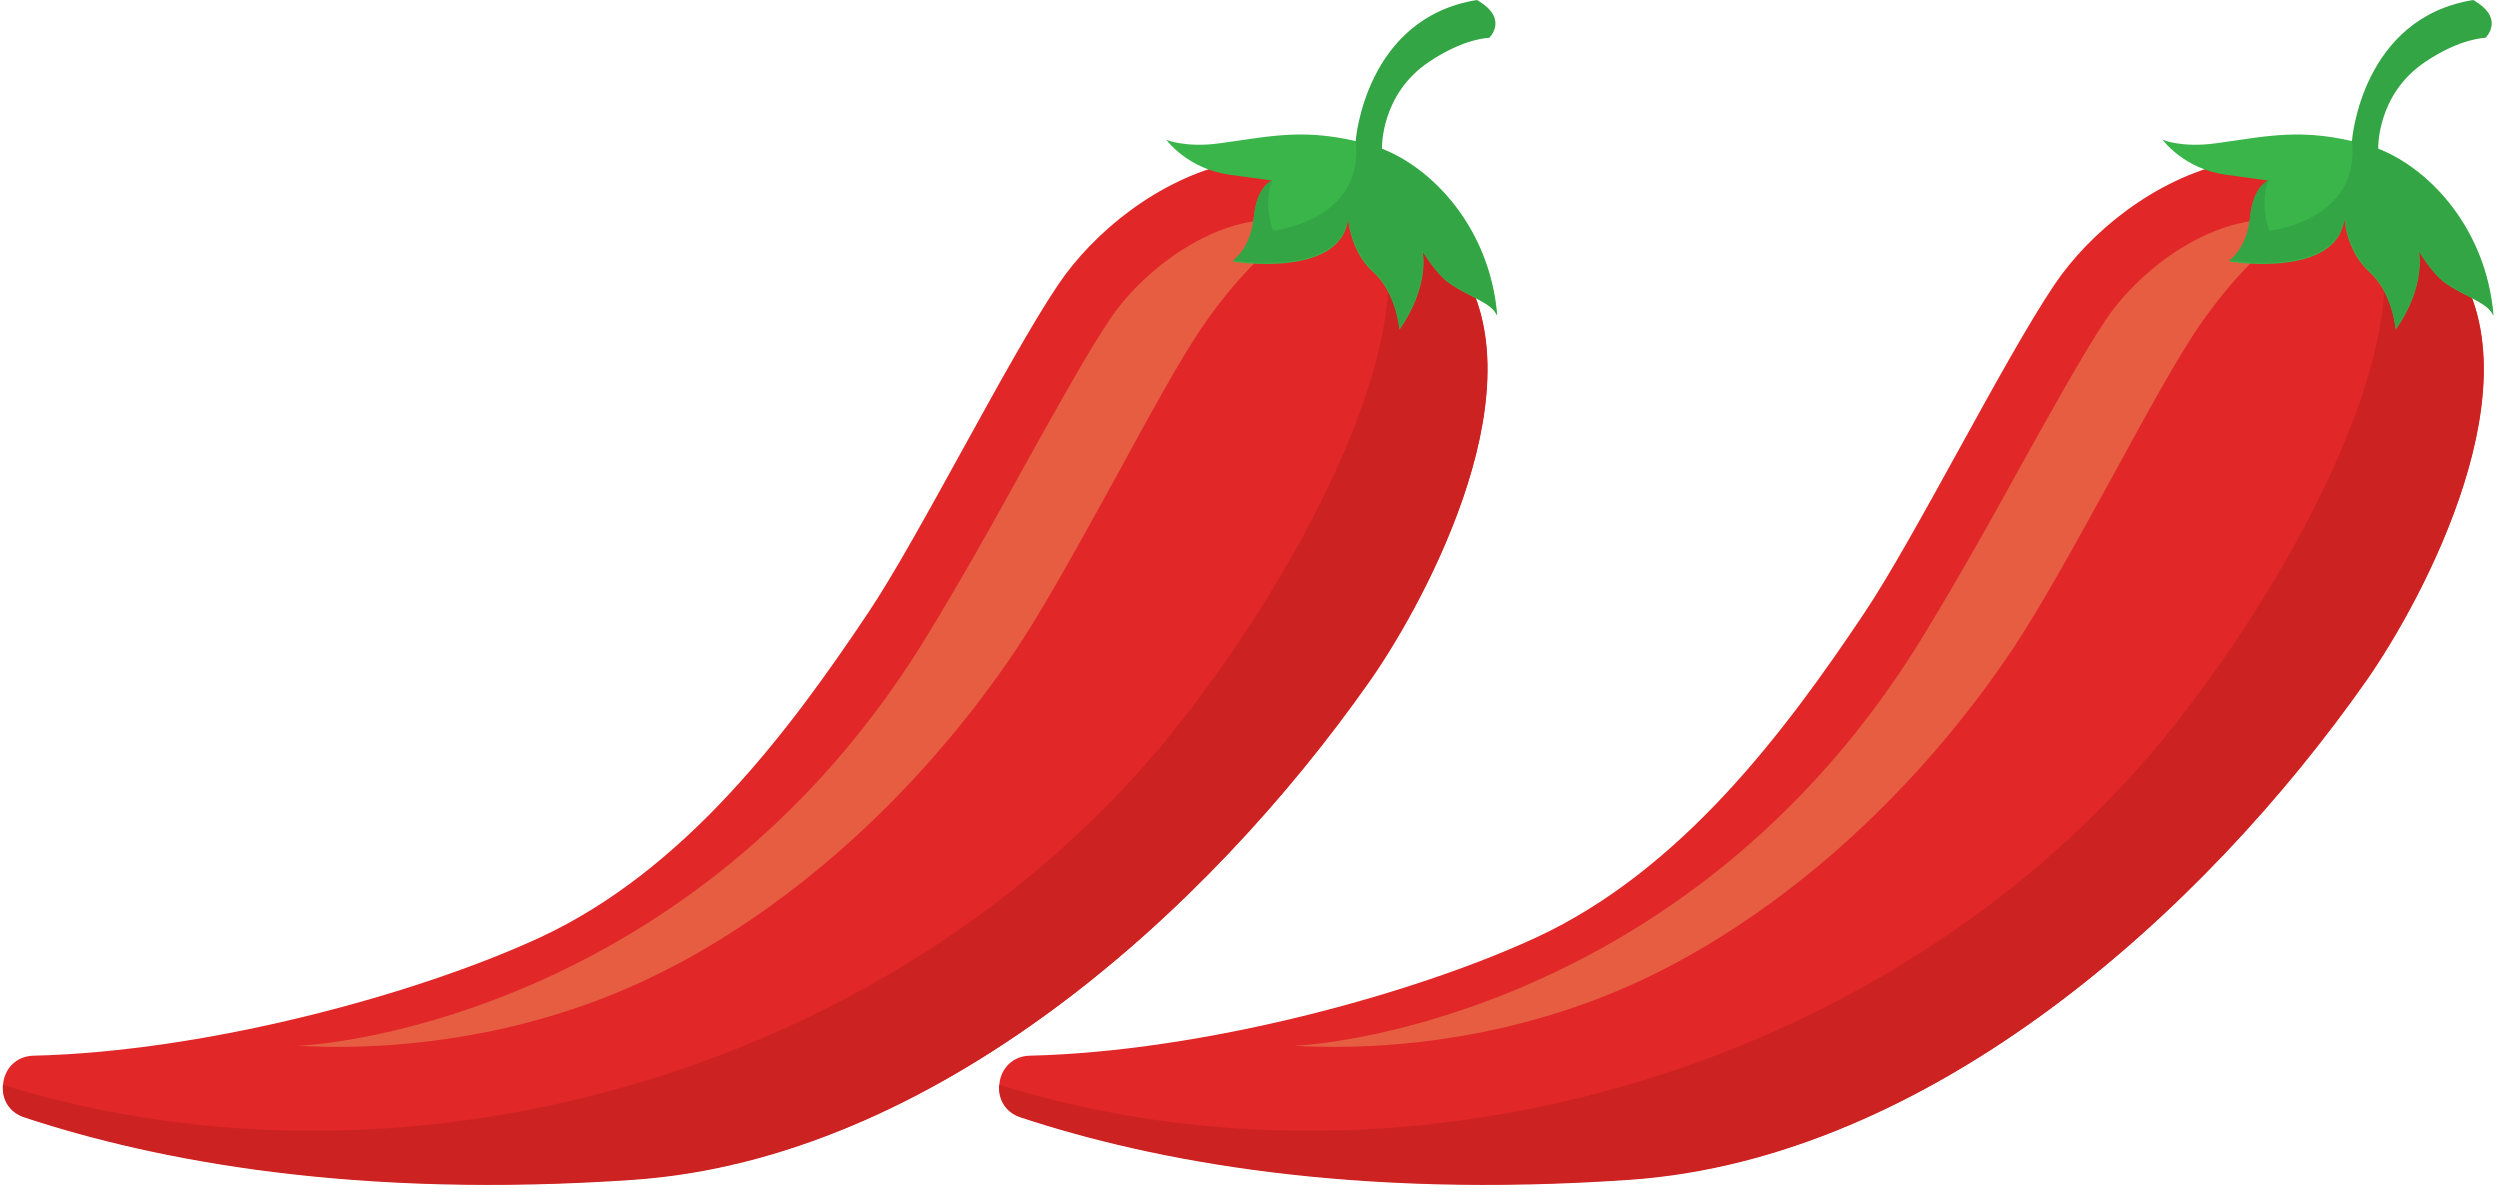
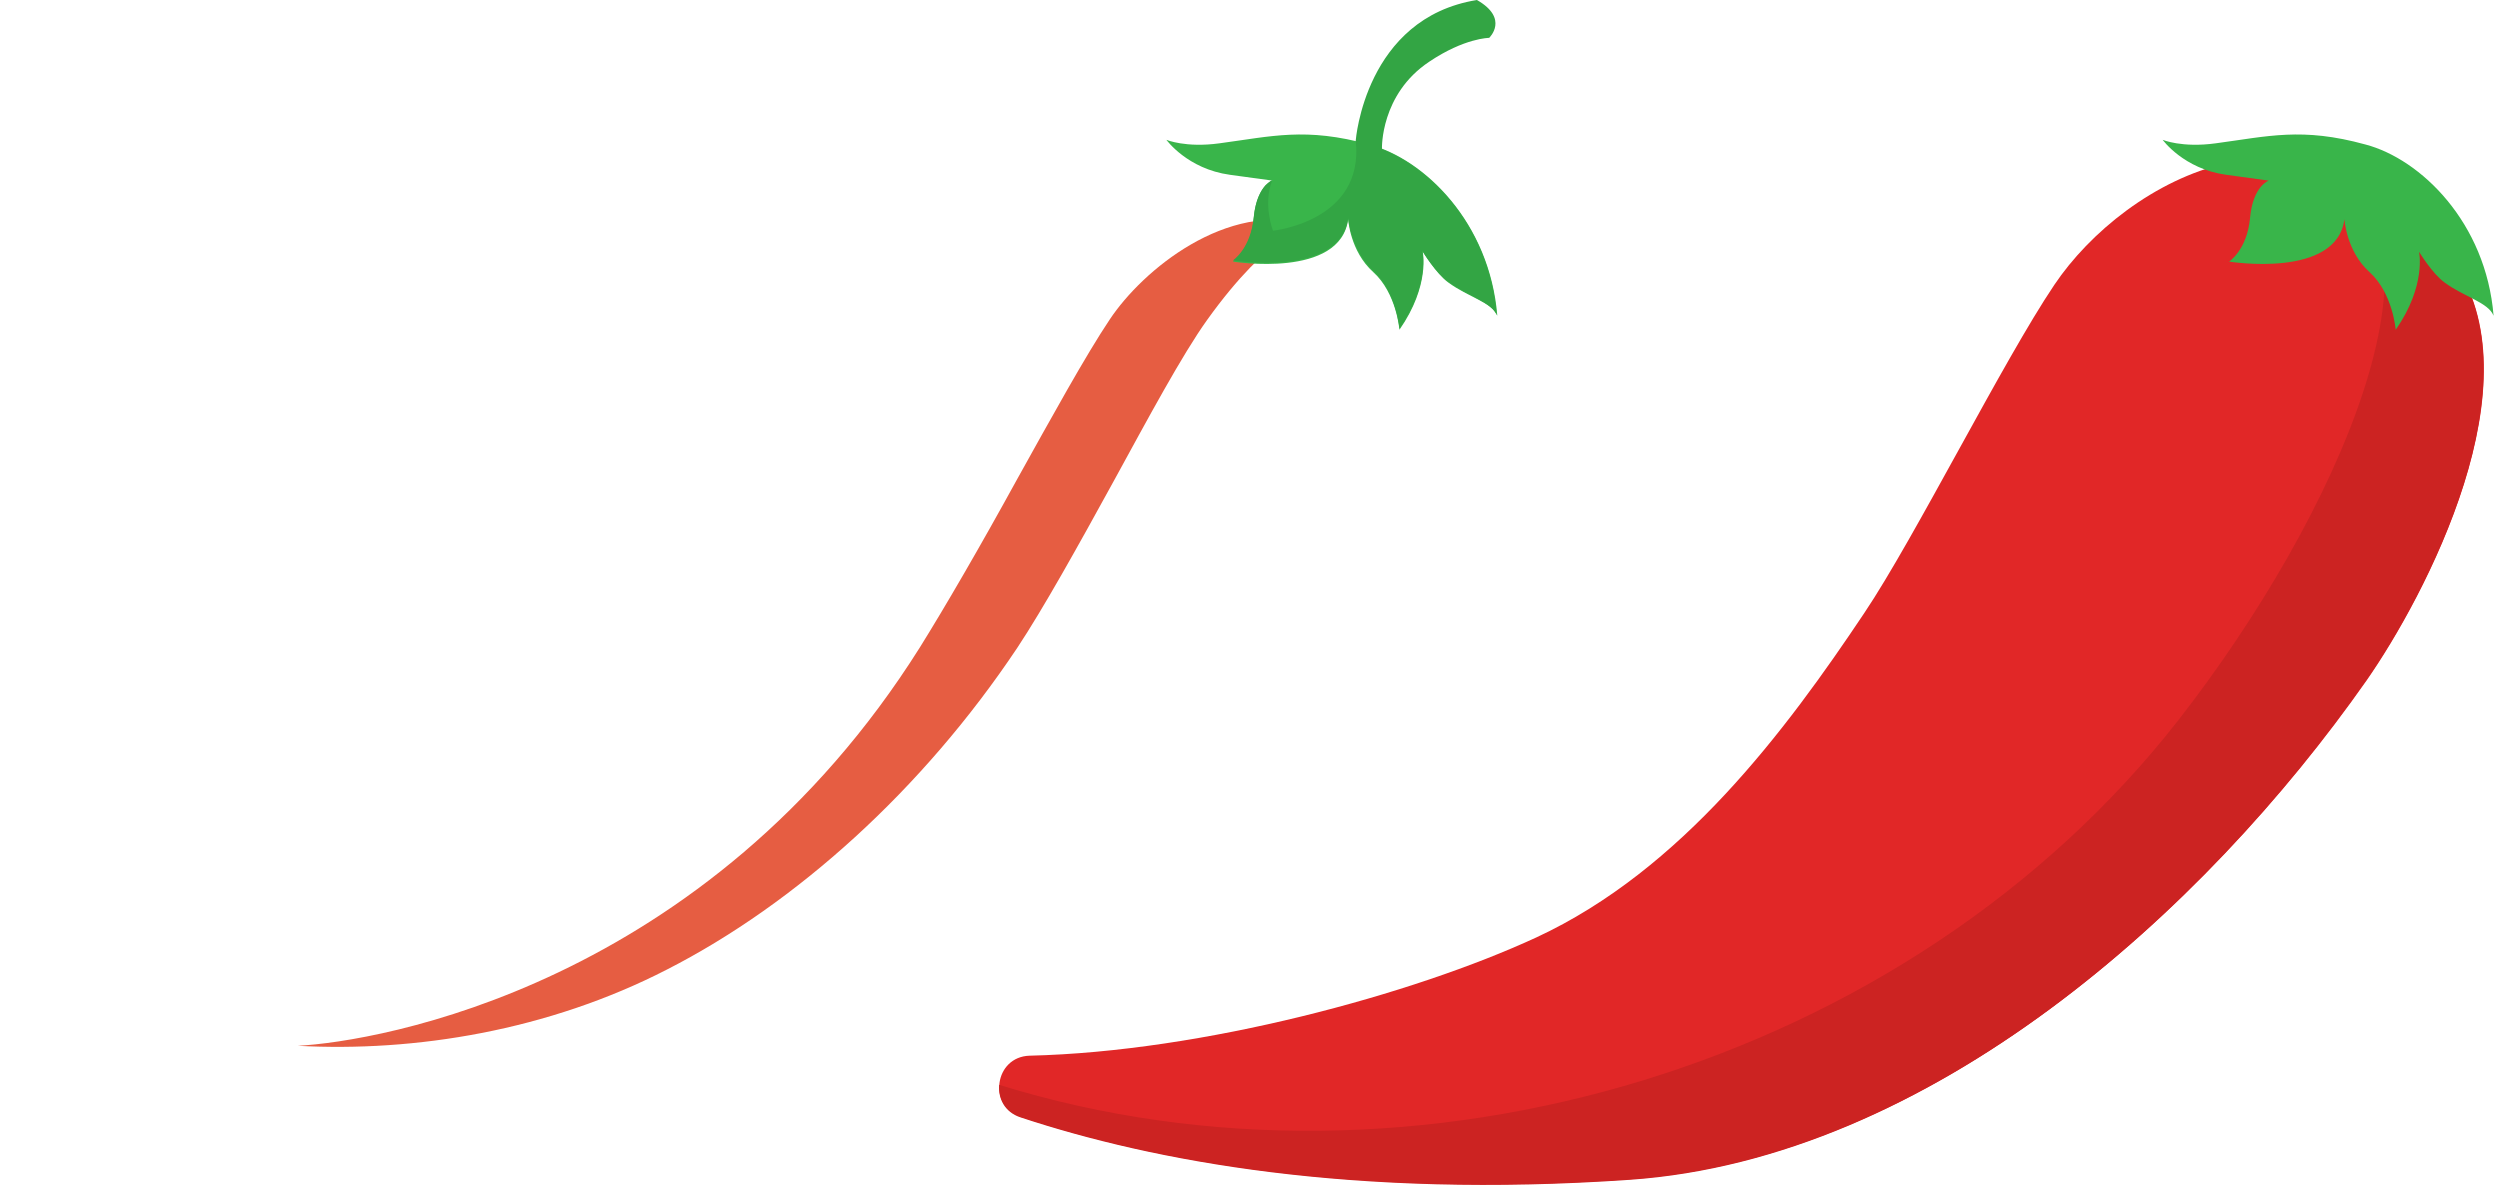
<svg xmlns="http://www.w3.org/2000/svg" version="1.1" id="Layer_1" x="0px" y="0px" viewBox="0 0 429.1 204.7" style="enable-background:new 0 0 429.1 204.7;" xml:space="preserve">
  <style type="text/css">
	.st0{fill:#E12727;}
	.st1{fill:#E65D42;}
	.st2{fill:#CC2322;}
	.st3{fill:#39B54A;}
	.st4{fill:#33A544;}
</style>
  <g>
    <g>
-       <path class="st0" d="M4.2,191.7c-5.7-1.9-4.5-10.3,1.5-10.5c29.7-0.7,65.8-10.5,87-20.3c25-11.6,42.8-35.5,56.3-55.7    c8.6-12.8,23.9-43.4,32.6-56.3c12.1-18,44.4-36.4,68.2-4.3c15.2,20.6-4.7,58-14.6,72.2c-28,39.9-74.9,82-126.4,85.6    C61.2,205.7,26.9,199.2,4.2,191.7z" />
-     </g>
+       </g>
    <g>
      <g>
        <path class="st1" d="M114.5,166.4c22.1-11.3,43.8-30.8,60.1-55.2c4.5-6.8,10.4-17.4,16.6-28.7c5.8-10.6,11.7-21.6,16-27.6     C218.1,39.7,225,38.5,225,38.5c-14.5-4.1-28.9,7.9-34.5,16.3c-4.1,6.1-10.1,17-16,27.6c-6.2,11.3-12.3,21.8-16.6,28.7     c-36.6,58.2-93.1,67.7-106.8,68.4C71.2,180.6,94.1,176.9,114.5,166.4z" />
      </g>
    </g>
    <g>
-       <path class="st2" d="M235.1,116.8c10-14.2,29.9-51.7,14.6-72.2c-6.5-8.8-13.7-13.8-20.9-16.1l0,0c22.6,12,1.4,60.1-25.9,95.1    c-46.3,59.3-131.2,84.7-202.4,62.6c-0.2,2.3,0.9,4.7,3.7,5.6c22.7,7.5,57,14,104.6,10.7C160.2,198.9,207.2,156.7,235.1,116.8z" />
-     </g>
+       </g>
    <path class="st3" d="M240.2,56.6c0,0-0.5-6.3-4.5-9.9c-4-3.6-4.3-9.1-4.3-9.1c-1.3,10.3-19.8,7.3-19.8,7.3s3.1-2,3.6-7.5   c0.5-5.5,3.2-6.4,3.2-6.4s0,0-7.3-1c-7.3-1-10.9-6-10.9-6s3.3,1.4,9.1,0.6c9-1.2,14.8-2.8,25.7,0.2c9.5,2.5,20.7,13.4,22,29.4   c-0.9-2.3-5-3.2-8.4-5.7c-2.1-1.5-4.4-5.3-4.4-5.3S245.5,49,240.2,56.6z" />
    <path class="st4" d="M256.9,54.1c-1.2-14.7-10.8-25-19.7-28.5l0-0.1c0,0-0.3-9.3,8.1-14.9c6.1-4.1,10.3-4.1,10.3-4.1   s3.5-3.3-2.1-6.5c-19.2,3.1-20.8,24.1-20.8,24.1c0,0,0,0.1,0,0.1c1.5,13.8-14.2,15.4-14.2,15.4s-1.8-4.6-0.1-8.7   c0,0-0.5,0.2-1.2,0.9c-0.8,0.9-1.7,2.5-2,5.4c-0.5,5.5-3.6,7.5-3.6,7.5s18.5,3,19.8-7.3c0,0,0.4,5.4,4.3,9.1c4,3.6,4.5,9.9,4.5,9.9   c5.3-7.6,3.9-13.4,3.9-13.4s2.3,3.8,4.4,5.3C252,50.9,256,51.8,256.9,54.1z" />
  </g>
  <g>
    <g>
      <path class="st0" d="M175.2,191.7c-5.7-1.9-4.5-10.3,1.5-10.5c29.7-0.7,65.8-10.5,87-20.3c25-11.6,42.8-35.5,56.3-55.7    c8.6-12.8,23.9-43.4,32.6-56.3c12.1-18,44.4-36.4,68.2-4.3c15.2,20.6-4.7,58-14.6,72.2c-28,39.9-74.9,82-126.4,85.6    C232.2,205.7,197.9,199.2,175.2,191.7z" />
    </g>
    <g>
      <g>
-         <path class="st1" d="M285.5,166.4c22.1-11.3,43.8-30.8,60.1-55.2c4.5-6.8,10.4-17.4,16.6-28.7c5.8-10.6,11.7-21.6,16-27.6     C389.1,39.7,396,38.5,396,38.5c-14.5-4.1-28.9,7.9-34.5,16.3c-4.1,6.1-10.1,17-16,27.6c-6.2,11.3-12.3,21.8-16.6,28.7     c-36.6,58.2-93.1,67.7-106.8,68.4C242.2,180.6,265.1,176.9,285.5,166.4z" />
-       </g>
+         </g>
    </g>
    <g>
      <path class="st2" d="M406.1,116.8c10-14.2,29.9-51.7,14.6-72.2c-6.5-8.8-13.7-13.8-20.9-16.1l0,0c22.6,12,1.4,60.1-25.9,95.1    c-46.3,59.3-131.2,84.7-202.4,62.6c-0.2,2.3,0.9,4.7,3.7,5.6c22.7,7.5,57,14,104.6,10.7C331.2,198.9,378.2,156.7,406.1,116.8z" />
    </g>
    <path class="st3" d="M411.2,56.6c0,0-0.5-6.3-4.5-9.9c-4-3.6-4.3-9.1-4.3-9.1c-1.3,10.3-19.8,7.3-19.8,7.3s3.1-2,3.6-7.5   c0.5-5.5,3.2-6.4,3.2-6.4s0,0-7.3-1c-7.3-1-10.9-6-10.9-6s3.3,1.4,9.1,0.6c9-1.2,14.8-2.8,25.7,0.2c9.5,2.5,20.7,13.4,22,29.4   c-0.9-2.3-5-3.2-8.4-5.7c-2.1-1.5-4.4-5.3-4.4-5.3S416.5,49,411.2,56.6z" />
-     <path class="st4" d="M427.9,54.1c-1.2-14.7-10.8-25-19.7-28.5l0-0.1c0,0-0.3-9.3,8.1-14.9c6.1-4.1,10.3-4.1,10.3-4.1   s3.5-3.3-2.1-6.5c-19.2,3.1-20.8,24.1-20.8,24.1c0,0,0,0.1,0,0.1c1.5,13.8-14.2,15.4-14.2,15.4s-1.8-4.6-0.1-8.7   c0,0-0.5,0.2-1.2,0.9c-0.8,0.9-1.7,2.5-2,5.4c-0.5,5.5-3.6,7.5-3.6,7.5s18.5,3,19.8-7.3c0,0,0.4,5.4,4.3,9.1c4,3.6,4.5,9.9,4.5,9.9   c5.3-7.6,3.9-13.4,3.9-13.4s2.3,3.8,4.4,5.3C423,50.9,427,51.8,427.9,54.1z" />
  </g>
</svg>